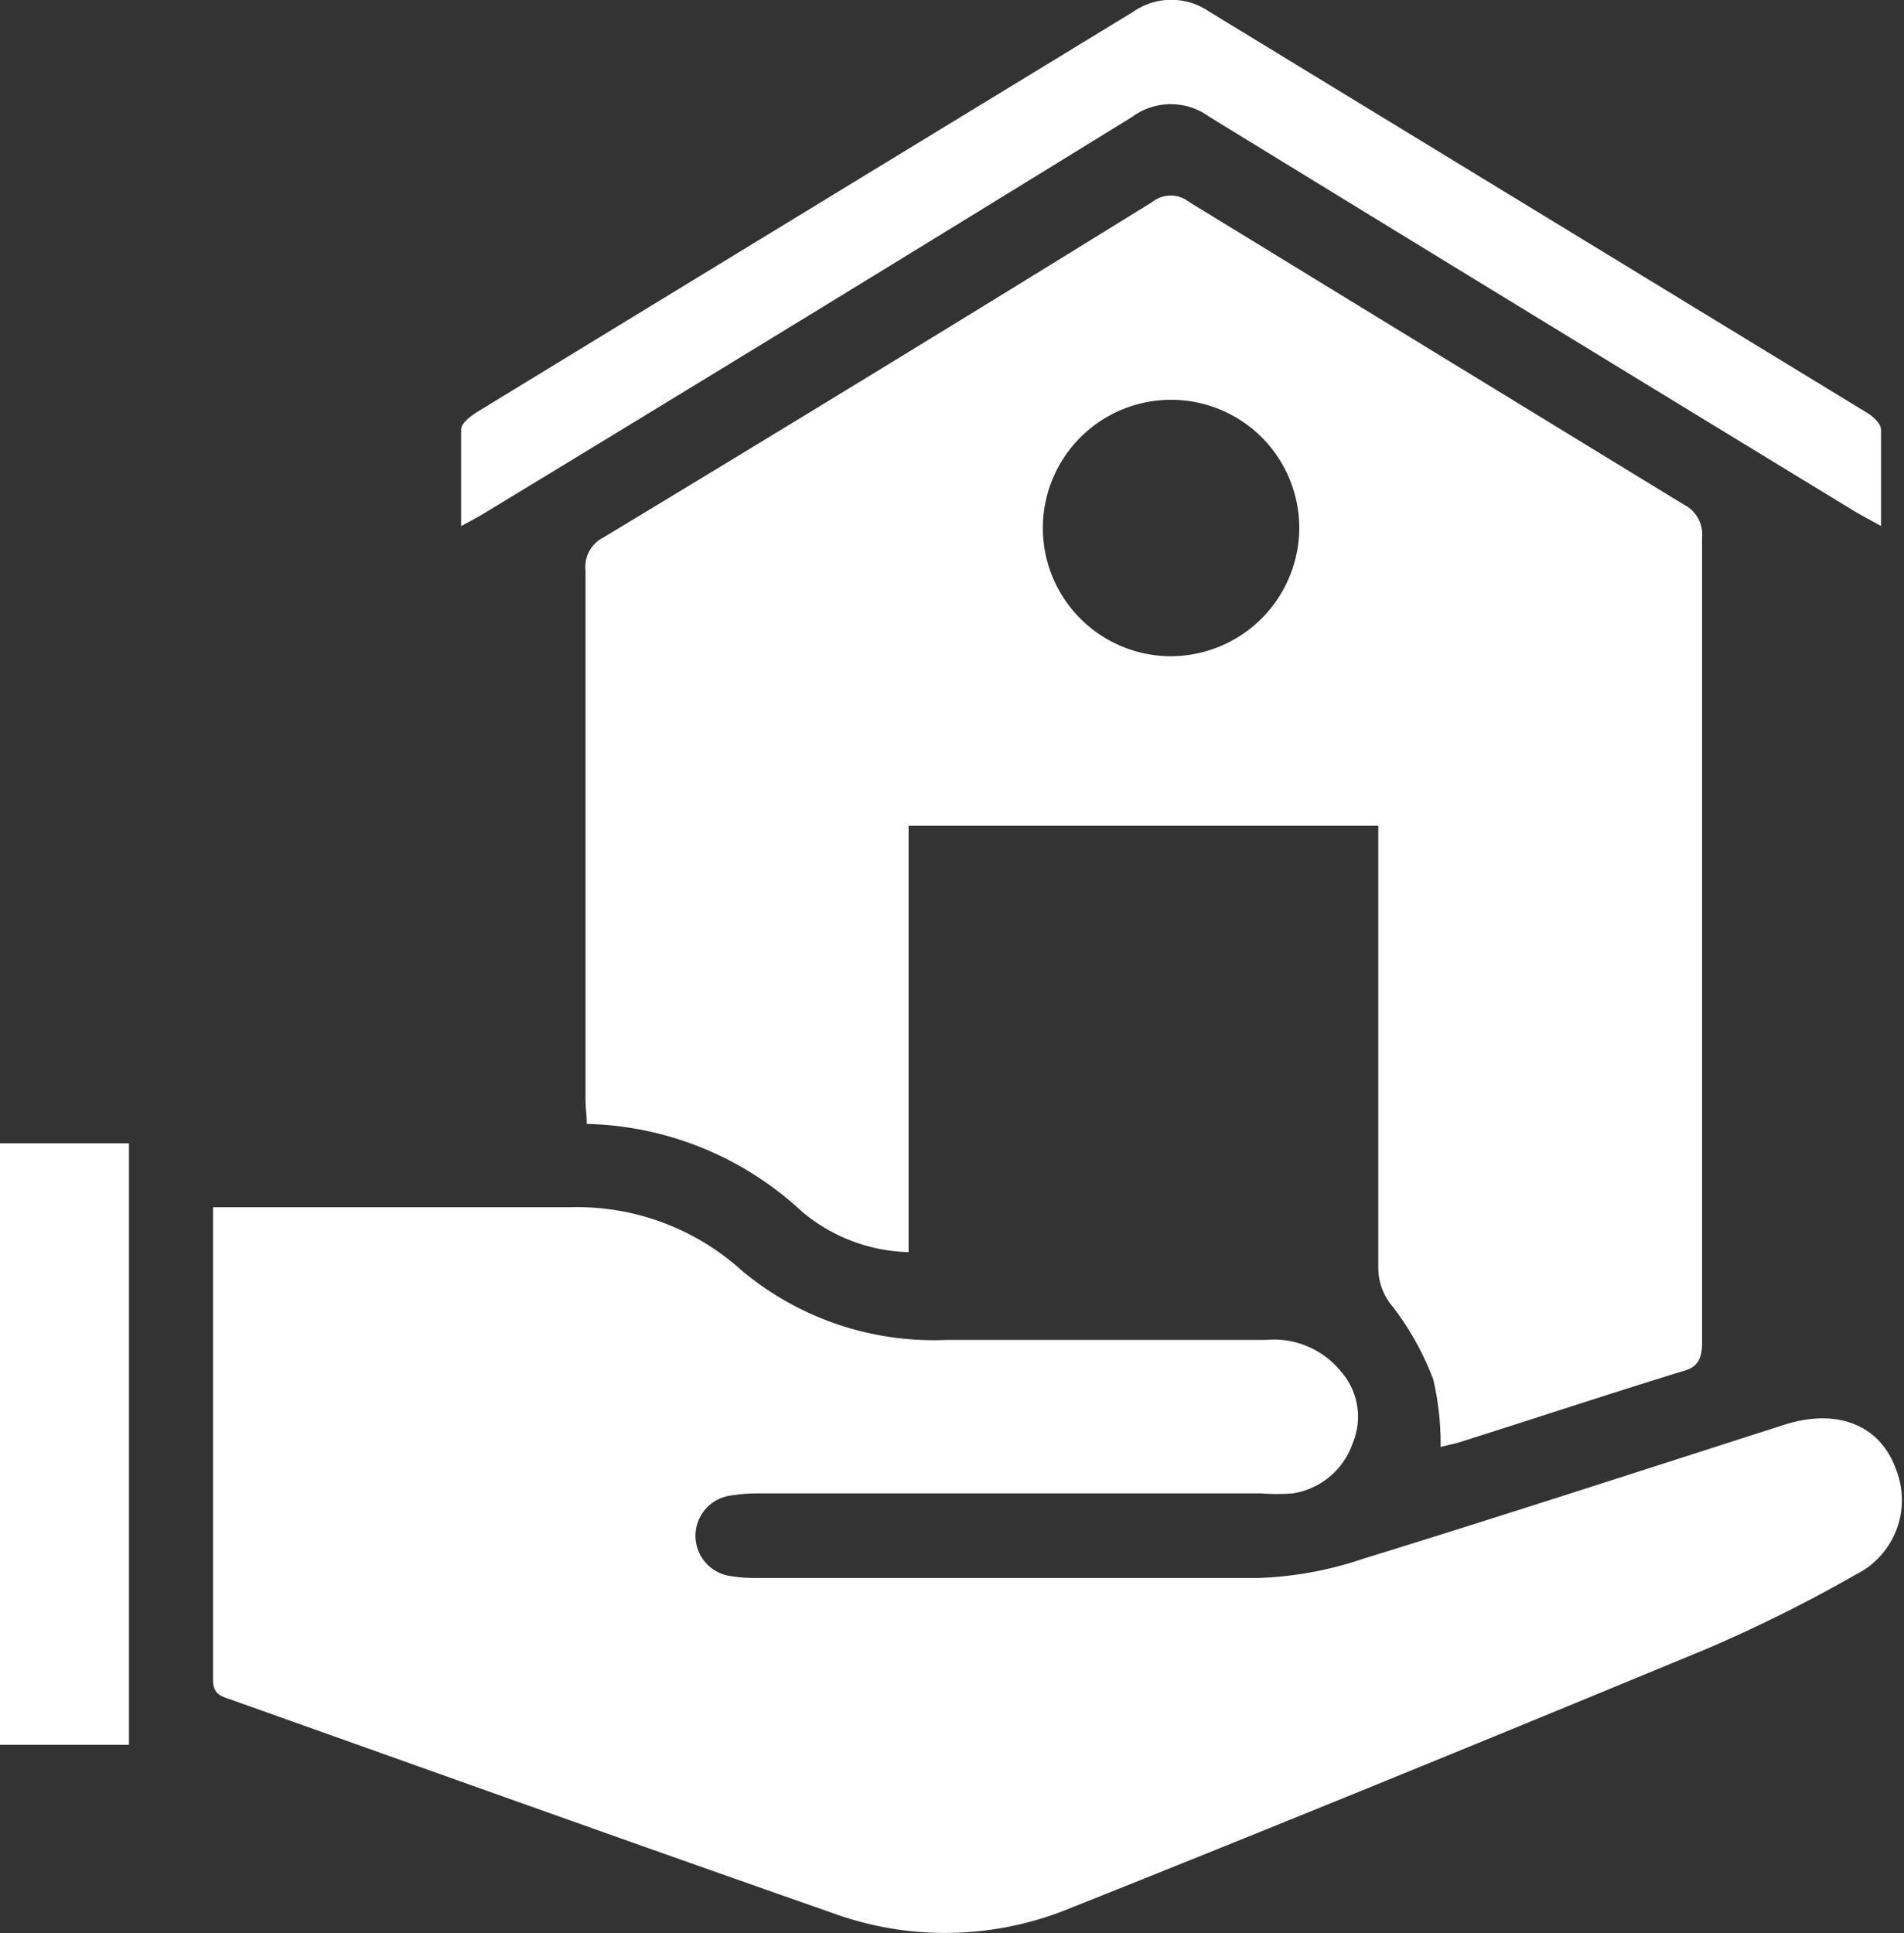
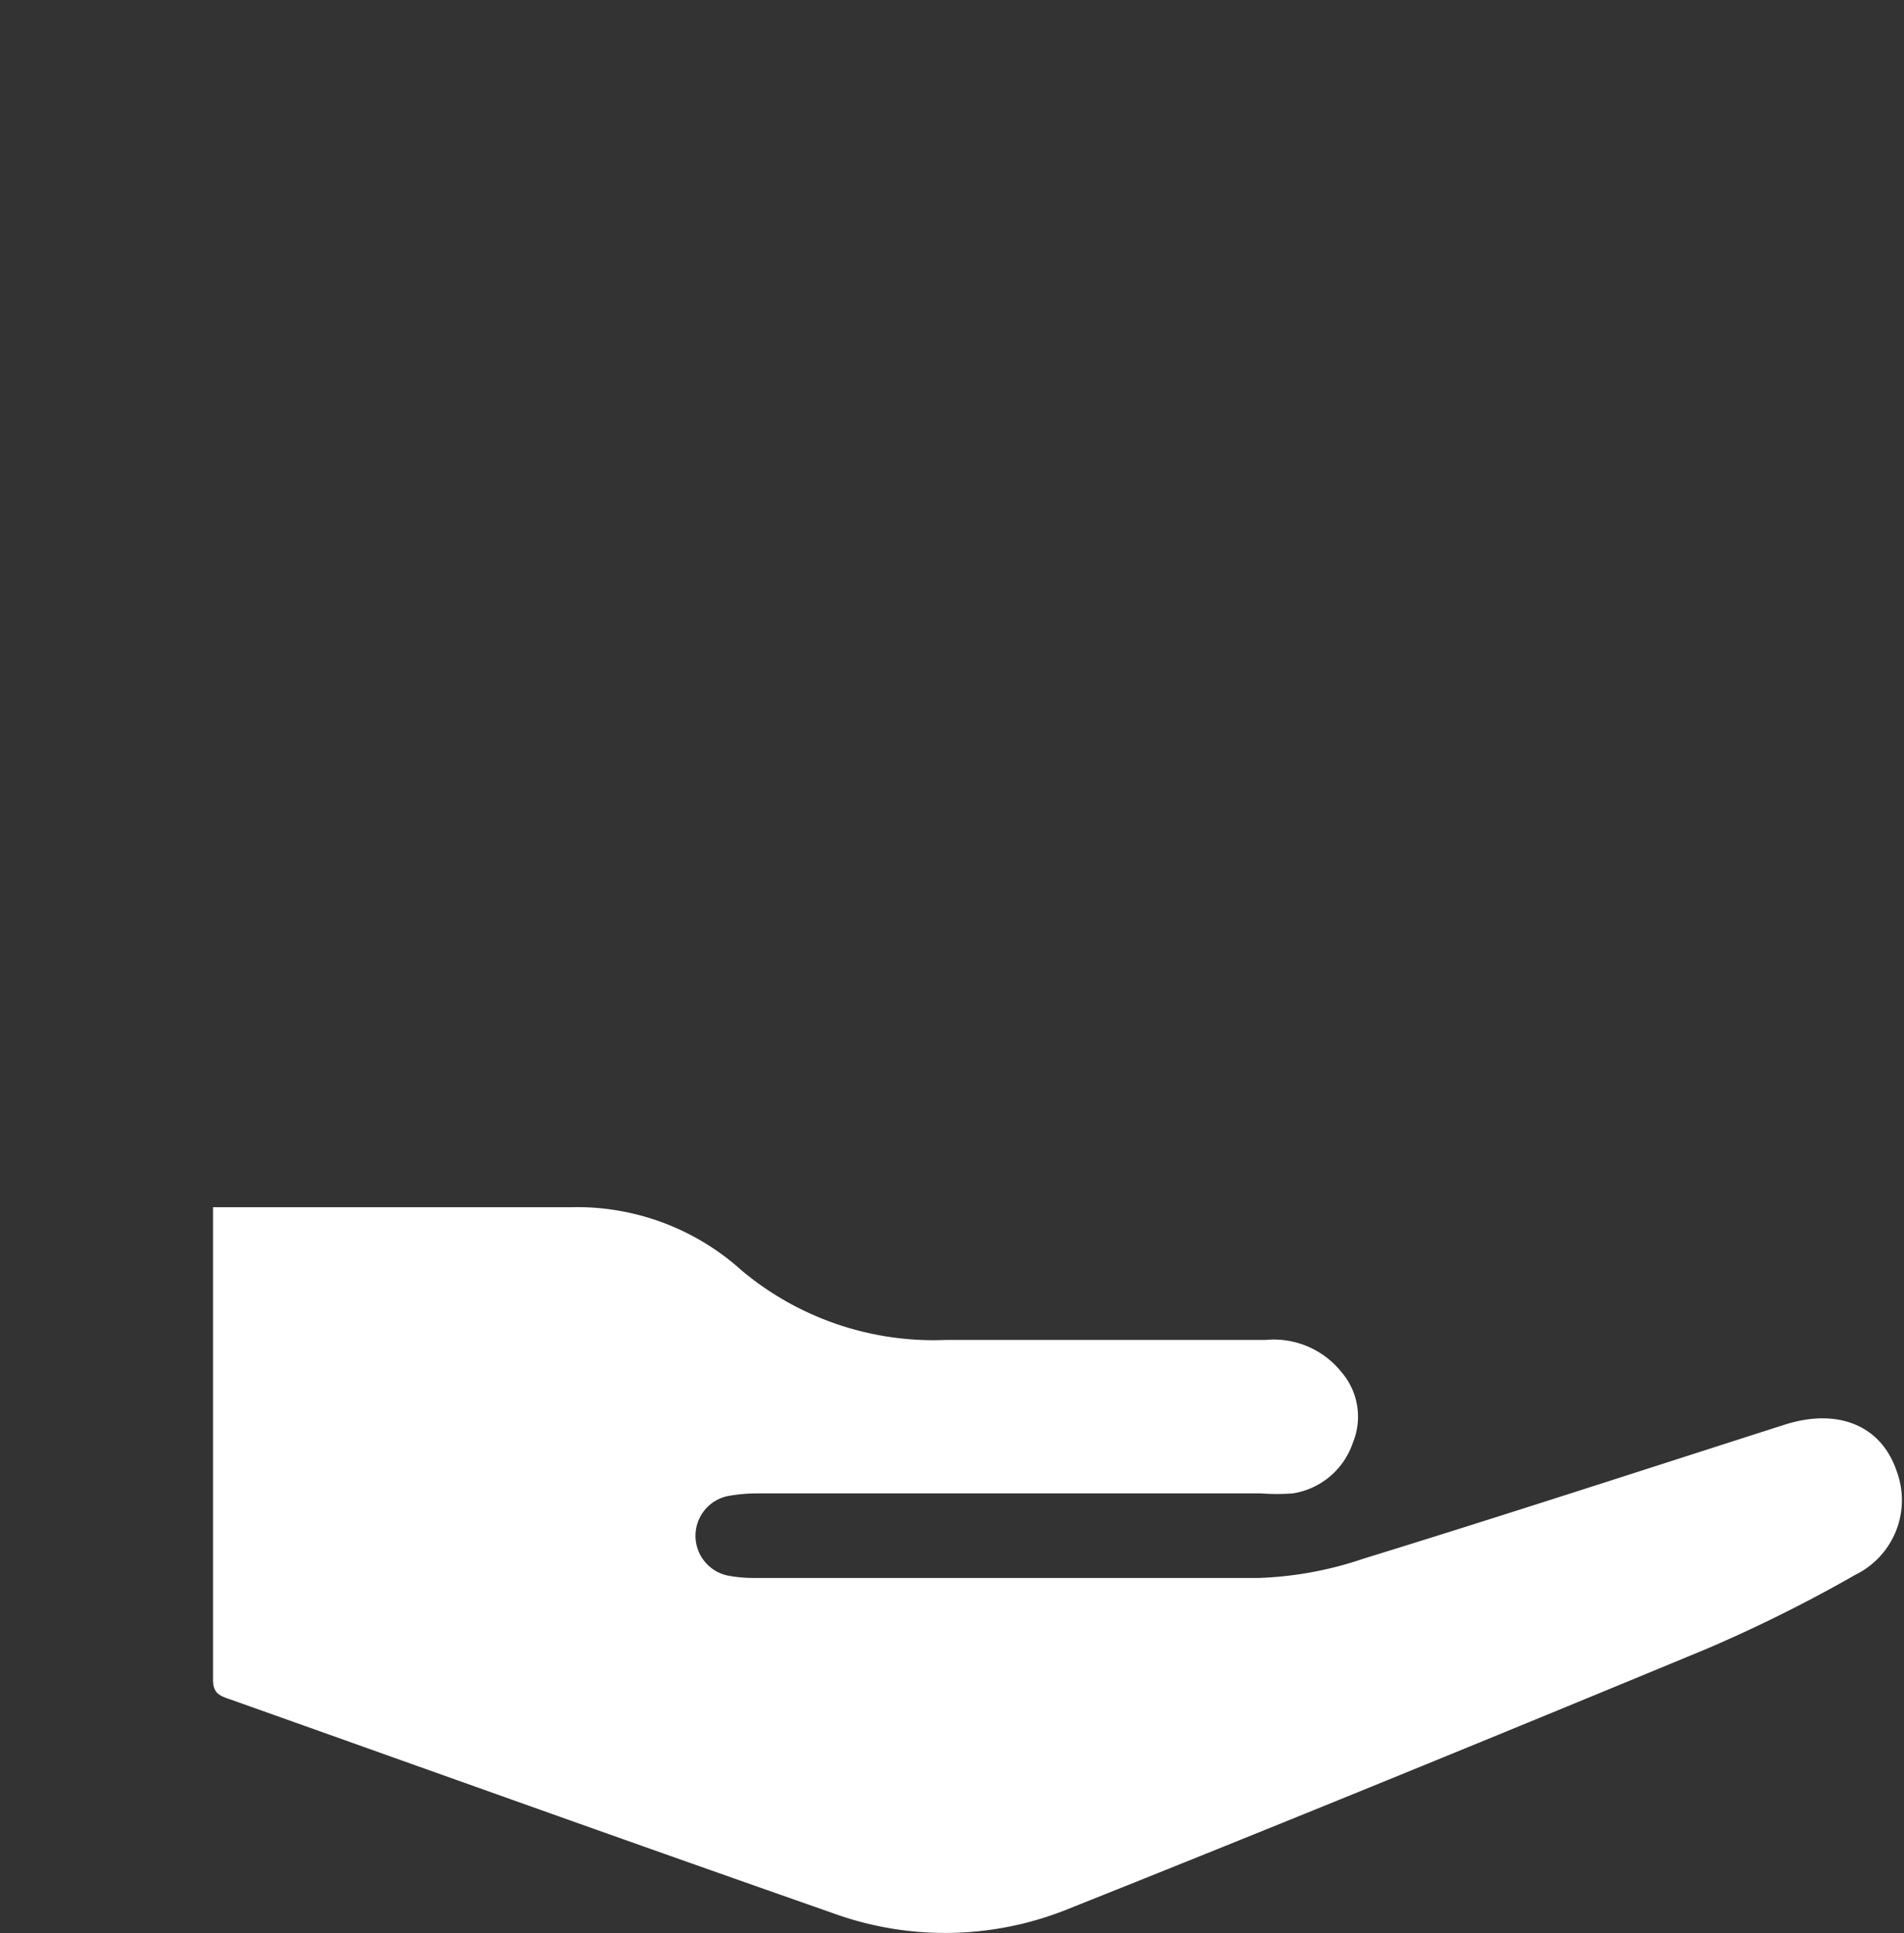
<svg xmlns="http://www.w3.org/2000/svg" viewBox="0 0 75.44 76.59">
  <rect x="0" y="0" width="75.44" height="76.59" fill="#333333" stroke="none" />
  <defs>
    <style>.cls-1{fill:#ffffff;}</style>
  </defs>
  <g id="Ebene_2" data-name="Ebene 2">
    <g id="Ebene_1-2" data-name="Ebene 1">
-       <path class="cls-1" d="M51.48,20.94A5.08,5.08,0,1,0,46.35,26a5.1,5.1,0,0,0,5.13-5.07m5.6,36.4a11.27,11.27,0,0,0-.29-2.67,11.28,11.28,0,0,0-1.6-2.88,2.36,2.36,0,0,1-.58-1.52c0-5.47,0-10.94,0-16.41V32.71H36v16.9A6.82,6.82,0,0,1,31.77,48a12.94,12.94,0,0,0-8.52-3.47c0-.35-.05-.64-.05-.93,0-7,0-14,0-21a1.3,1.3,0,0,1,.7-1.3Q34.8,14.72,45.66,8a1.17,1.17,0,0,1,1.45,0q9.8,6,19.62,12a1.32,1.32,0,0,1,.71,1.3q0,15.95,0,31.89c0,.66-.18,1-.81,1.15-2.92.9-5.82,1.86-8.73,2.78-.27.09-.56.14-.82.21" />
      <path class="cls-1" d="M8.45,47.83h3.32c3.63,0,7.25,0,10.88,0a9.73,9.73,0,0,1,6.74,2.51,11.84,11.84,0,0,0,8.08,2.75c4.23,0,8.45,0,12.67,0a3.43,3.43,0,0,1,3,1.26,2.71,2.71,0,0,1,.46,2.82,3,3,0,0,1-2.38,2,8.65,8.65,0,0,1-1.25,0H30.05a6.43,6.43,0,0,0-1.24.11,1.61,1.61,0,0,0,0,3.14,5.46,5.46,0,0,0,1.07.1c6.68,0,13.37,0,20,0a14.4,14.4,0,0,0,4.13-.76c5.58-1.72,11.13-3.53,16.69-5.31,2.09-.67,3.83,0,4.45,1.84a3.29,3.29,0,0,1-1.63,4.1,57.49,57.49,0,0,1-5.88,2.93c-8.47,3.51-17,7-25.48,10.38A13,13,0,0,1,33,75.8C25,73,17.08,70.16,9.12,67.33c-.38-.13-.68-.22-.68-.77,0-6.2,0-12.4,0-18.73" />
-       <path class="cls-1" d="M18.27,20.85c0-1.37,0-2.6,0-3.83,0-.26.41-.56.69-.73Q30.18,9.44,41.37,2.62L44.91.46a2.64,2.64,0,0,1,3,0L74,16.37c.23.14.52.42.53.64,0,1.23,0,2.46,0,3.83-.45-.25-.76-.41-1.06-.59Q60.67,12.45,47.92,4.63a2.58,2.58,0,0,0-3.06,0q-12.78,7.88-25.6,15.66c-.27.17-.56.32-1,.56" />
-       <rect class="cls-1" y="45.3" width="5.11" height="23.83" />
    </g>
  </g>
</svg>